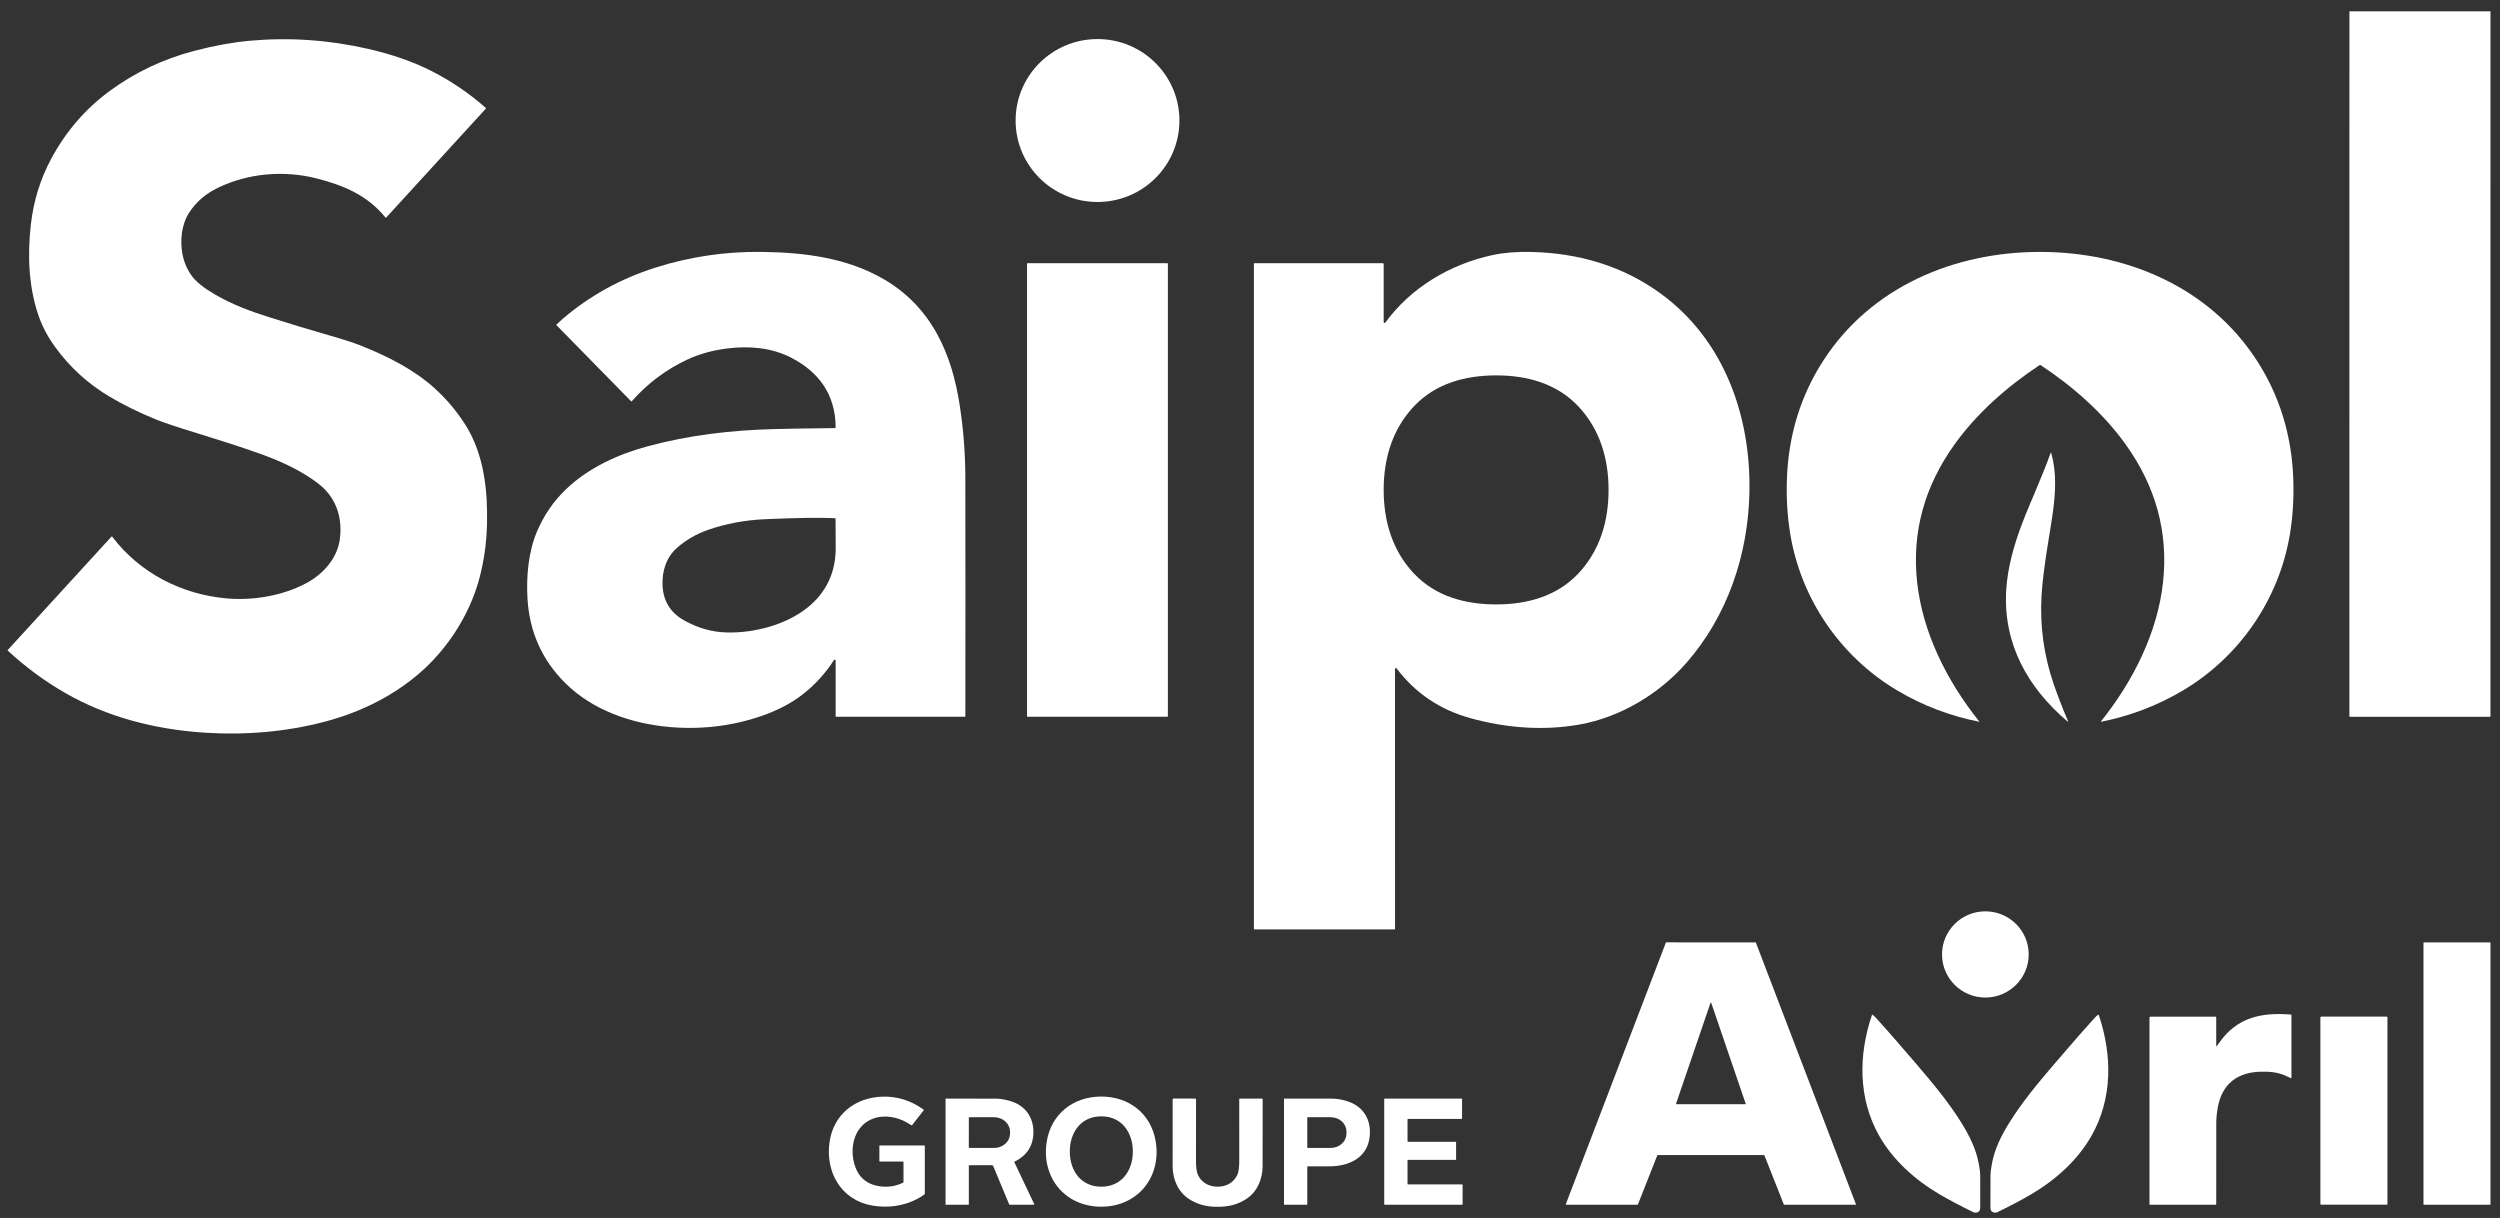
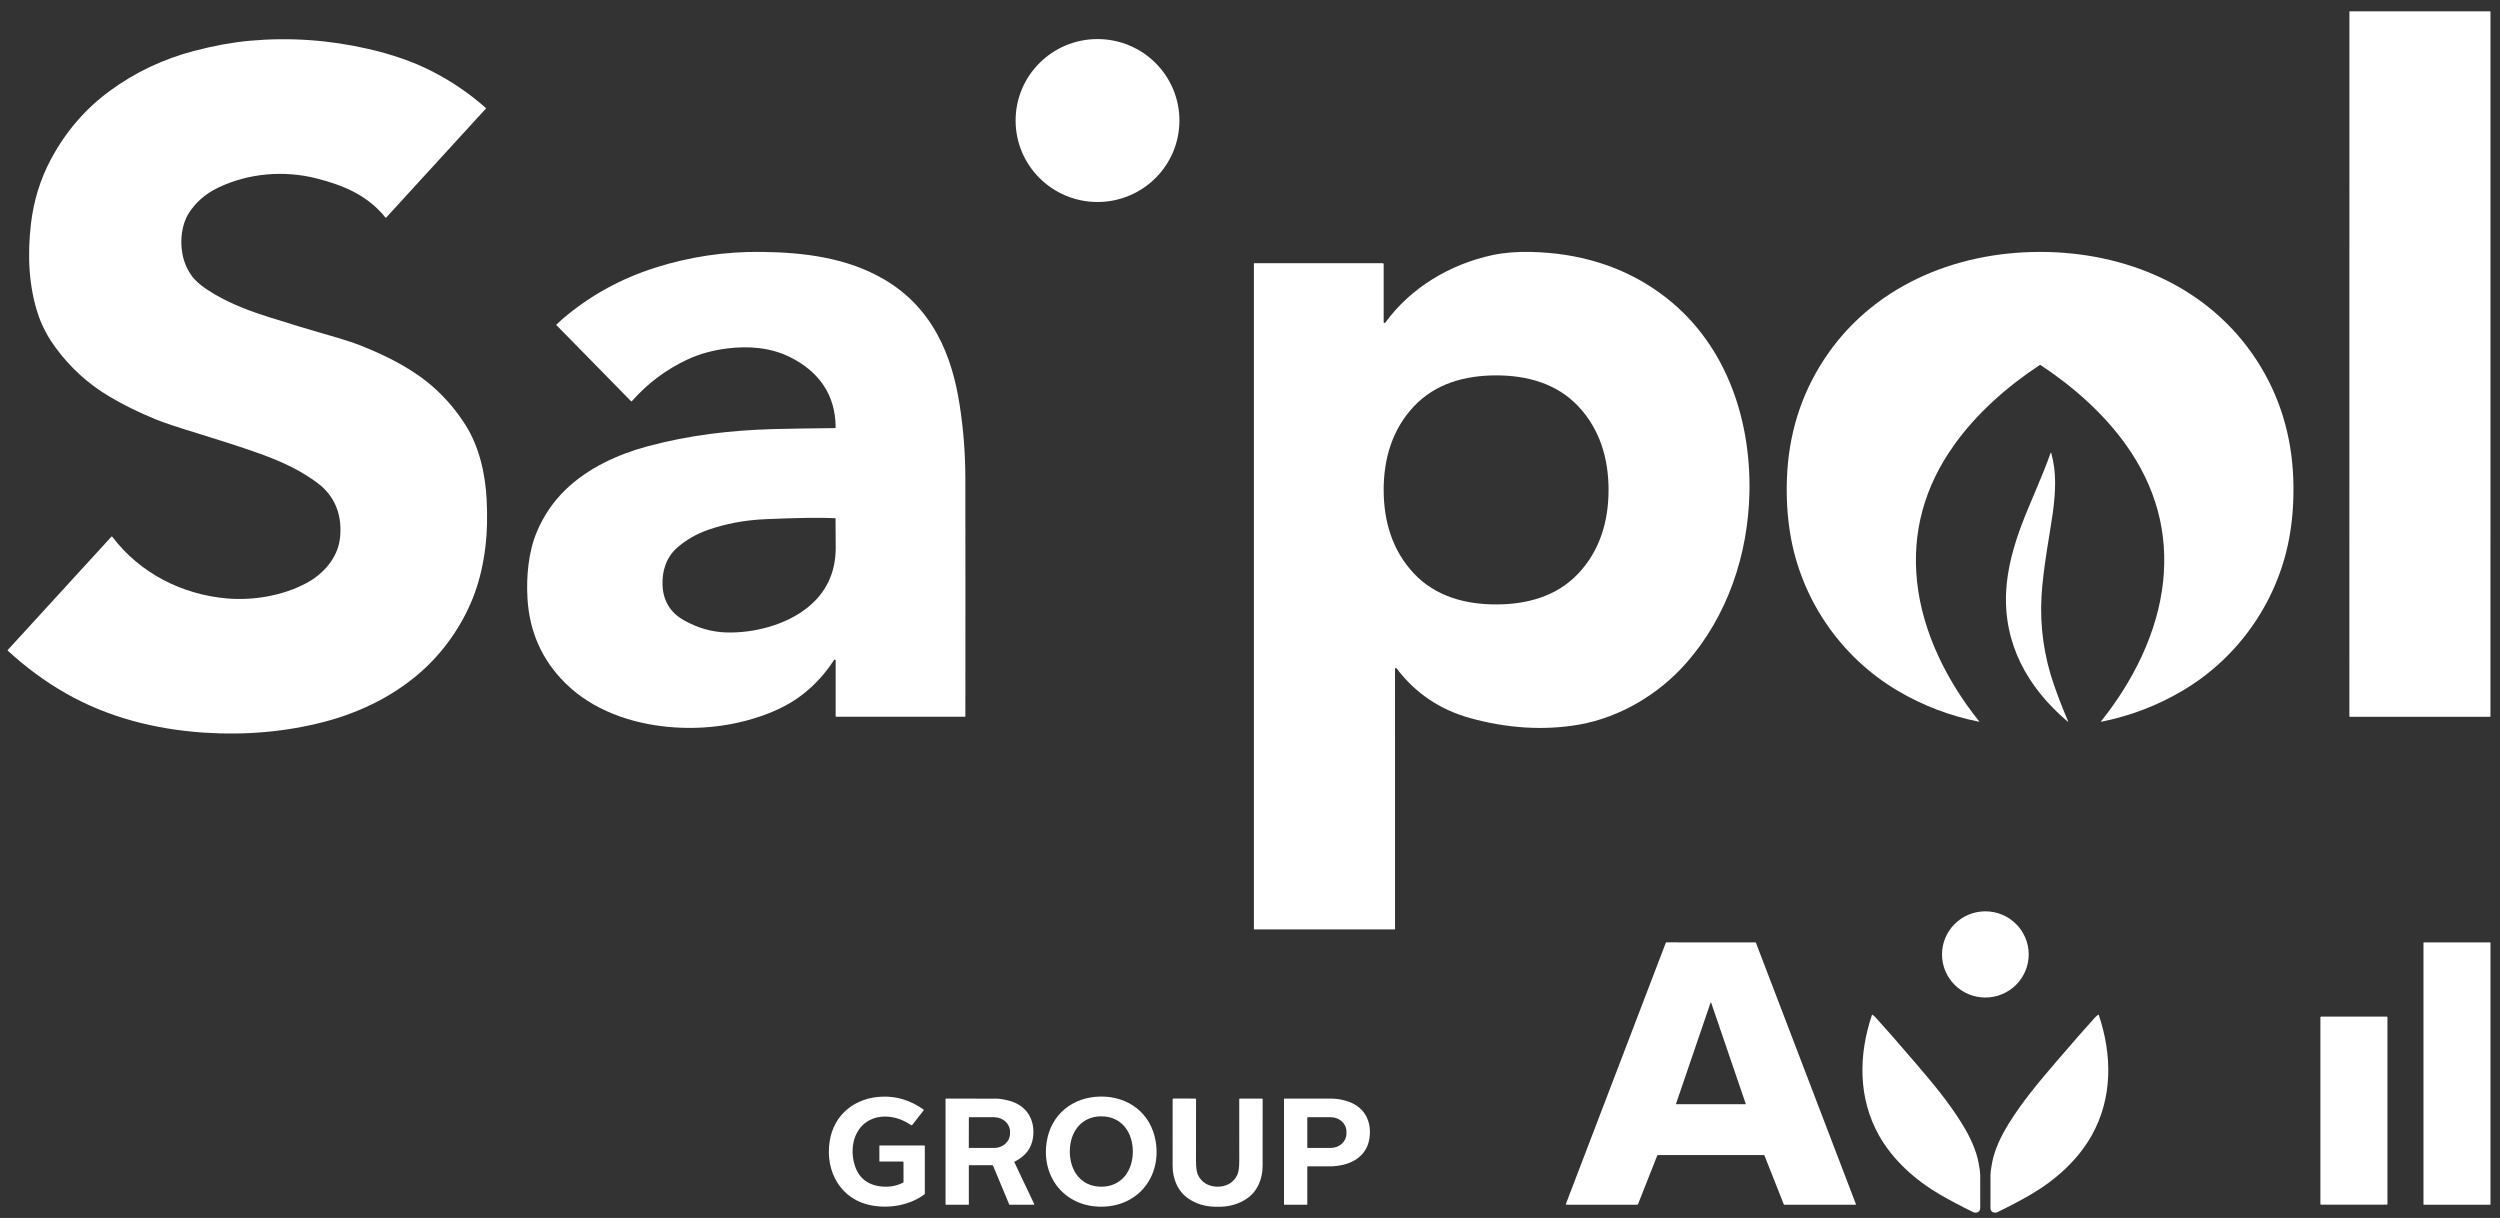
<svg xmlns="http://www.w3.org/2000/svg" width="156" height="76" viewBox="0 0 156 76" fill="none">
  <rect x="0" y="0" width="156" height="76" fill="#333333" stroke="none" />
  <g clip-path="url(#clip0_449_50868)">
    <path d="M155.406 0.706L155.405 44.69C155.405 44.7 155.401 44.709 155.394 44.716C155.387 44.723 155.378 44.727 155.369 44.727H146.634C146.625 44.727 146.617 44.723 146.611 44.717C146.604 44.711 146.601 44.702 146.601 44.693L146.604 0.706H155.406Z" fill="white" />
    <path d="M24.103 13.571C24.099 13.575 24.095 13.578 24.09 13.58C24.085 13.582 24.08 13.583 24.075 13.583C24.07 13.582 24.065 13.581 24.06 13.579C24.056 13.577 24.052 13.573 24.048 13.569C22.929 12.183 21.436 11.562 19.762 11.135C17.71 10.612 15.475 10.805 13.581 11.726C12.811 12.1 12.211 12.626 11.781 13.303C11.323 14.027 11.229 15.023 11.384 15.847C11.479 16.358 11.677 16.818 11.976 17.227C12.242 17.59 12.719 17.972 13.407 18.372C14.482 18.997 15.589 19.412 16.808 19.797C18.174 20.229 19.313 20.574 20.223 20.833C21.267 21.129 22.023 21.37 22.492 21.556C24.178 22.223 25.831 23.06 27.121 24.229C27.859 24.897 28.498 25.656 29.038 26.505C29.906 27.868 30.286 29.567 30.367 31.176C30.422 32.267 30.397 33.246 30.291 34.111C30.164 35.161 29.945 36.115 29.636 36.972C29.003 38.728 27.91 40.396 26.519 41.697C24.77 43.332 22.549 44.439 20.23 45.043C17.847 45.663 15.35 45.887 12.738 45.717C9.672 45.516 6.684 44.744 4.08 43.248C2.794 42.509 1.595 41.626 0.483 40.598C0.478 40.594 0.475 40.588 0.475 40.581C0.474 40.574 0.477 40.568 0.481 40.562L6.956 33.485C6.959 33.482 6.963 33.48 6.967 33.478C6.971 33.477 6.975 33.476 6.98 33.476C6.984 33.476 6.988 33.477 6.992 33.479C6.996 33.481 6.999 33.484 7.002 33.487C8.716 35.757 11.349 37.103 14.176 37.344C15.796 37.481 17.634 37.179 19.11 36.391C20.17 35.826 21.058 34.833 21.209 33.624C21.355 32.452 21.074 31.355 20.237 30.505C20.058 30.323 19.791 30.112 19.437 29.872C18.427 29.186 17.315 28.696 16.028 28.244C15.008 27.884 13.787 27.488 12.367 27.053C11.09 26.663 10.215 26.371 9.743 26.179C8.643 25.729 7.659 25.244 6.79 24.722C5.479 23.936 4.37 22.923 3.464 21.685C2.997 21.048 2.646 20.392 2.412 19.719C1.777 17.895 1.71 15.877 1.93 13.976C2.098 12.527 2.515 11.18 3.181 9.934C4.101 8.212 5.326 6.791 6.854 5.67C8.431 4.513 10.187 3.681 12.121 3.175C13.36 2.85 14.517 2.64 15.592 2.542C18.064 2.32 20.528 2.49 22.984 3.053C24.457 3.39 25.761 3.845 26.895 4.417C28.134 5.042 29.273 5.815 30.313 6.735C30.317 6.738 30.319 6.741 30.321 6.745C30.323 6.749 30.324 6.753 30.324 6.757C30.324 6.761 30.324 6.765 30.323 6.769C30.321 6.773 30.319 6.776 30.316 6.779L24.103 13.571Z" fill="white" />
    <path d="M68.485 12.604C71.308 12.604 73.596 10.328 73.596 7.521C73.596 4.714 71.308 2.438 68.485 2.438C65.662 2.438 63.374 4.714 63.374 7.521C63.374 10.328 65.662 12.604 68.485 12.604Z" fill="white" />
    <path d="M52.145 26.666C52.136 24.64 51.108 23.198 49.334 22.302C48.116 21.686 46.747 21.576 45.398 21.741C44.484 21.854 43.657 22.081 42.917 22.424C41.577 23.046 40.414 23.915 39.431 25.031C39.427 25.035 39.423 25.038 39.418 25.04C39.413 25.043 39.408 25.044 39.403 25.044C39.397 25.044 39.392 25.043 39.387 25.041C39.382 25.039 39.377 25.036 39.374 25.032L34.73 20.298C34.727 20.295 34.724 20.291 34.722 20.286C34.72 20.281 34.719 20.276 34.719 20.271C34.719 20.266 34.72 20.261 34.722 20.257C34.724 20.252 34.727 20.248 34.731 20.245C34.873 20.107 34.991 19.998 35.085 19.917C36.774 18.47 38.706 17.399 40.878 16.706C43.034 16.019 45.254 15.69 47.538 15.719C50.216 15.753 52.863 16.087 55.169 17.434C56.57 18.252 57.67 19.384 58.469 20.831C59.237 22.223 59.643 23.723 59.886 25.29C60.117 26.783 60.234 28.286 60.237 29.8C60.244 34.367 60.245 39.333 60.239 44.699C60.239 44.706 60.236 44.713 60.231 44.718C60.226 44.723 60.219 44.726 60.212 44.726H52.166C52.16 44.726 52.154 44.724 52.15 44.72C52.146 44.715 52.144 44.71 52.144 44.704V41.215C52.144 41.203 52.14 41.192 52.132 41.182C52.125 41.173 52.115 41.166 52.104 41.162C52.092 41.159 52.08 41.159 52.069 41.163C52.058 41.167 52.048 41.175 52.042 41.185C51.502 42.023 50.848 42.74 50.078 43.338C49.374 43.885 48.513 44.334 47.493 44.685C45.641 45.323 43.674 45.539 41.727 45.361C39.37 45.144 36.972 44.315 35.265 42.616C33.815 41.174 33.032 39.412 32.914 37.332C32.836 35.954 32.974 34.438 33.498 33.19C33.928 32.169 34.532 31.285 35.31 30.537C36.689 29.21 38.545 28.35 40.406 27.85C43.008 27.149 45.594 26.851 48.23 26.776C49.014 26.754 50.304 26.733 52.098 26.713C52.111 26.713 52.123 26.708 52.132 26.699C52.141 26.69 52.145 26.678 52.145 26.666ZM52.11 32.335C51.174 32.29 49.718 32.311 47.744 32.398C46.476 32.454 45.286 32.676 44.176 33.066C43.447 33.322 42.804 33.694 42.25 34.181C41.569 34.778 41.302 35.65 41.343 36.533C41.386 37.491 41.826 38.224 42.667 38.7C43.53 39.188 44.426 39.444 45.354 39.466C47.077 39.507 49.053 38.99 50.402 37.902C51.546 36.978 52.128 35.764 52.148 34.26C52.149 34.156 52.146 33.525 52.138 32.365C52.138 32.358 52.135 32.35 52.13 32.344C52.125 32.339 52.117 32.335 52.11 32.335Z" fill="white" />
    <path d="M86.341 16.475V20.098C86.341 20.11 86.344 20.122 86.352 20.131C86.359 20.141 86.369 20.148 86.38 20.152C86.391 20.156 86.404 20.156 86.415 20.152C86.427 20.148 86.437 20.141 86.444 20.131C88.042 17.936 90.49 16.491 93.115 15.921C93.826 15.767 94.633 15.7 95.537 15.721C98.503 15.788 101.265 16.591 103.645 18.332C107.594 21.22 109.27 25.973 109.164 30.752C109.078 34.63 107.79 38.436 105.241 41.352C103.552 43.284 101.125 44.76 98.542 45.214C96.33 45.602 94.014 45.443 91.724 44.805C89.839 44.28 88.313 43.247 87.146 41.706C87.139 41.697 87.13 41.691 87.119 41.687C87.108 41.684 87.097 41.684 87.086 41.688C87.076 41.691 87.066 41.698 87.06 41.707C87.053 41.716 87.05 41.727 87.049 41.738L87.05 57.967C87.05 57.971 87.049 57.974 87.048 57.978C87.047 57.981 87.044 57.985 87.042 57.987C87.039 57.99 87.036 57.992 87.032 57.993C87.029 57.995 87.025 57.996 87.021 57.996H78.266C78.26 57.996 78.254 57.993 78.25 57.989C78.246 57.985 78.243 57.98 78.243 57.974V16.448C78.243 16.442 78.246 16.436 78.25 16.432C78.255 16.427 78.261 16.425 78.267 16.425H86.291C86.304 16.425 86.317 16.43 86.326 16.44C86.336 16.449 86.341 16.462 86.341 16.475ZM86.341 30.571C86.342 32.515 86.875 34.344 88.221 35.778C89.579 37.225 91.452 37.717 93.359 37.716C95.265 37.716 97.138 37.225 98.496 35.777C99.841 34.343 100.374 32.513 100.374 30.57C100.374 28.627 99.84 26.797 98.495 25.363C97.136 23.916 95.263 23.424 93.357 23.424C91.451 23.425 89.578 23.917 88.22 25.364C86.874 26.799 86.341 28.628 86.341 30.571Z" fill="white" />
    <path d="M127.304 15.72C132.653 15.721 137.833 17.891 140.811 22.472C142.244 24.678 143.008 27.156 143.101 29.905C143.141 31.082 143.074 32.21 142.898 33.289C142.234 37.364 139.769 40.984 136.192 43.099C134.614 44.032 132.92 44.678 131.108 45.038C131.106 45.038 131.103 45.038 131.101 45.037C131.099 45.036 131.097 45.034 131.096 45.032C131.095 45.03 131.094 45.028 131.094 45.025C131.094 45.023 131.095 45.021 131.097 45.019C133.121 42.497 134.64 39.449 134.976 36.307C135.306 33.225 134.528 30.366 132.642 27.732C131.242 25.776 129.337 24.101 127.323 22.775C127.319 22.773 127.312 22.773 127.304 22.773C127.294 22.773 127.288 22.773 127.284 22.775C125.269 24.101 123.364 25.775 121.963 27.731C120.076 30.364 119.297 33.222 119.626 36.305C119.961 39.447 121.48 42.495 123.503 45.017C123.505 45.019 123.506 45.022 123.506 45.024C123.506 45.026 123.505 45.029 123.504 45.031C123.503 45.033 123.501 45.034 123.499 45.035C123.497 45.036 123.494 45.037 123.492 45.036C121.68 44.676 119.986 44.03 118.408 43.097C114.832 40.98 112.368 37.36 111.706 33.284C111.53 32.205 111.462 31.078 111.503 29.9C111.598 27.151 112.362 24.673 113.796 22.468C116.775 17.888 121.955 15.719 127.304 15.72Z" fill="white" />
-     <path d="M72.847 16.425H64.114C64.099 16.425 64.087 16.437 64.087 16.453V44.699C64.087 44.714 64.099 44.726 64.114 44.726H72.847C72.863 44.726 72.875 44.714 72.875 44.699V16.453C72.875 16.437 72.863 16.425 72.847 16.425Z" fill="white" />
    <path d="M129.019 45.024C129.018 45.023 129.013 45.019 129.004 45.012C126.506 42.884 124.997 40.155 125.187 36.845C125.267 35.441 125.664 34.028 126.177 32.677C126.656 31.412 127.443 29.73 127.96 28.259C127.961 28.255 127.964 28.252 127.967 28.25C127.97 28.248 127.974 28.247 127.977 28.247C127.981 28.247 127.985 28.248 127.988 28.25C127.991 28.253 127.993 28.256 127.995 28.259C128.338 29.489 128.269 30.678 128.098 31.983C127.961 33.028 127.494 35.404 127.391 37.188C127.282 39.079 127.544 40.942 128.165 42.729C128.418 43.458 128.704 44.197 129.021 44.943C129.027 44.958 129.036 44.974 129.047 44.991C129.05 44.995 129.051 45 129.05 45.005C129.05 45.01 129.048 45.014 129.045 45.018C129.042 45.021 129.037 45.024 129.033 45.025C129.028 45.026 129.023 45.026 129.019 45.024Z" fill="white" />
    <path d="M123.886 62.246C125.38 62.246 126.591 61.042 126.591 59.556C126.591 58.071 125.38 56.867 123.886 56.867C122.392 56.867 121.182 58.071 121.182 59.556C121.182 61.042 122.392 62.246 123.886 62.246Z" fill="white" />
    <path d="M106.759 58.806C108.497 58.806 109.422 58.805 109.533 58.804C109.541 58.804 109.549 58.806 109.556 58.811C109.563 58.815 109.568 58.822 109.571 58.83L115.808 75.137C115.81 75.141 115.81 75.146 115.81 75.151C115.809 75.156 115.807 75.16 115.805 75.164C115.802 75.168 115.798 75.171 115.794 75.173C115.79 75.175 115.785 75.177 115.78 75.177H111.358C111.346 75.177 111.335 75.173 111.325 75.167C111.315 75.16 111.308 75.151 111.303 75.14L110.106 72.11C110.102 72.1 110.096 72.092 110.087 72.086C110.078 72.08 110.067 72.077 110.057 72.077C109.996 72.076 108.896 72.075 106.758 72.075C104.621 72.075 103.521 72.075 103.46 72.076C103.449 72.076 103.438 72.079 103.429 72.086C103.42 72.092 103.414 72.1 103.41 72.11L102.213 75.14C102.209 75.151 102.201 75.16 102.191 75.167C102.182 75.173 102.17 75.177 102.158 75.177H97.736C97.731 75.177 97.726 75.175 97.722 75.173C97.718 75.171 97.714 75.168 97.712 75.164C97.709 75.16 97.707 75.156 97.707 75.151C97.706 75.146 97.707 75.141 97.708 75.137L103.946 58.83C103.949 58.822 103.954 58.815 103.961 58.81C103.968 58.806 103.976 58.803 103.984 58.803C104.096 58.805 105.02 58.806 106.759 58.806ZM104.584 68.874C104.583 68.878 104.583 68.881 104.584 68.885C104.584 68.888 104.586 68.892 104.588 68.895C104.59 68.898 104.593 68.9 104.596 68.901C104.599 68.903 104.603 68.904 104.606 68.904H108.91C108.913 68.904 108.917 68.903 108.92 68.901C108.923 68.9 108.926 68.898 108.928 68.895C108.931 68.892 108.932 68.888 108.933 68.885C108.933 68.881 108.933 68.878 108.932 68.874L106.779 62.574C106.778 62.57 106.775 62.566 106.771 62.563C106.767 62.561 106.763 62.559 106.758 62.559C106.753 62.559 106.749 62.561 106.745 62.563C106.741 62.566 106.738 62.57 106.737 62.574L104.584 68.874Z" fill="white" />
    <path d="M155.377 58.806H151.254C151.238 58.806 151.225 58.819 151.225 58.835V75.148C151.225 75.164 151.238 75.177 151.254 75.177H155.377C155.393 75.177 155.406 75.164 155.406 75.148V58.835C155.406 58.819 155.393 58.806 155.377 58.806Z" fill="white" />
    <path d="M130.962 63.331C131.81 65.833 131.83 68.544 130.511 70.871C129.648 72.395 128.265 73.635 126.729 74.534C126.129 74.884 125.424 75.257 124.615 75.651C124.595 75.661 124.573 75.666 124.551 75.667C124.319 75.678 124.204 75.574 124.205 75.353C124.206 75.052 124.206 74.371 124.206 73.311C124.206 73.166 124.239 72.919 124.304 72.57C124.465 71.719 124.87 70.882 125.341 70.121C126.186 68.756 127.163 67.59 128.268 66.301C129.374 65.01 130.188 64.081 130.708 63.513C130.783 63.431 130.856 63.367 130.926 63.319C130.929 63.317 130.932 63.316 130.936 63.315C130.94 63.315 130.943 63.315 130.947 63.316C130.95 63.317 130.954 63.319 130.956 63.322C130.959 63.325 130.961 63.328 130.962 63.331Z" fill="white" />
-     <path d="M138.319 65.28C138.583 64.915 138.794 64.65 138.954 64.488C140.057 63.362 141.419 63.195 142.947 63.306C142.957 63.307 142.968 63.312 142.975 63.32C142.982 63.328 142.986 63.338 142.986 63.349V67.25C142.986 67.254 142.985 67.259 142.983 67.263C142.981 67.266 142.979 67.27 142.975 67.272C142.971 67.275 142.967 67.276 142.963 67.277C142.959 67.278 142.954 67.277 142.95 67.276C142.947 67.275 142.837 67.224 142.618 67.125C142.139 66.907 141.638 66.861 141.078 66.874C139.632 66.906 138.664 67.617 138.392 69.091C138.328 69.439 138.295 69.776 138.295 70.103C138.291 72.01 138.29 73.691 138.293 75.146C138.293 75.154 138.29 75.162 138.284 75.168C138.278 75.174 138.271 75.177 138.263 75.177H134.149C134.143 75.177 134.138 75.174 134.134 75.17C134.13 75.166 134.127 75.161 134.127 75.155V63.497C134.127 63.482 134.133 63.468 134.144 63.458C134.154 63.447 134.168 63.441 134.183 63.441H138.263C138.27 63.441 138.278 63.444 138.283 63.45C138.289 63.455 138.292 63.463 138.292 63.471V65.272C138.292 65.275 138.293 65.278 138.295 65.28C138.297 65.283 138.299 65.284 138.302 65.285C138.305 65.286 138.308 65.286 138.311 65.285C138.314 65.284 138.317 65.283 138.319 65.28Z" fill="white" />
    <path d="M116.845 63.323C116.915 63.371 116.988 63.435 117.063 63.517C117.584 64.085 118.397 65.014 119.503 66.304C120.607 67.592 121.585 68.757 122.43 70.123C122.9 70.882 123.306 71.719 123.466 72.57C123.532 72.919 123.565 73.166 123.565 73.311C123.564 74.371 123.565 75.052 123.566 75.352C123.567 75.573 123.452 75.678 123.221 75.667C123.198 75.666 123.176 75.66 123.157 75.65C122.347 75.256 121.642 74.884 121.042 74.534C119.507 73.636 118.124 72.396 117.261 70.873C115.943 68.547 115.962 65.837 116.809 63.335C116.811 63.332 116.813 63.329 116.815 63.326C116.818 63.324 116.821 63.322 116.824 63.321C116.828 63.319 116.832 63.319 116.835 63.319C116.839 63.32 116.842 63.321 116.845 63.323Z" fill="white" />
    <path d="M148.934 63.438H144.835C144.812 63.438 144.793 63.457 144.793 63.48V75.132C144.793 75.154 144.812 75.173 144.835 75.173H148.934C148.957 75.173 148.976 75.154 148.976 75.132V63.48C148.976 63.457 148.957 63.438 148.934 63.438Z" fill="white" />
-     <path d="M56.858 70.209C56.751 70.142 56.674 70.095 56.627 70.067C55.991 69.69 55.186 69.547 54.496 69.796C53.375 70.201 53.016 71.455 53.288 72.545C53.515 73.458 54.1 73.957 55.042 74.04C55.513 74.082 55.951 74 56.355 73.795C56.362 73.791 56.368 73.786 56.373 73.779C56.377 73.772 56.379 73.764 56.379 73.756V72.524C56.379 72.513 56.375 72.502 56.367 72.494C56.358 72.486 56.347 72.481 56.336 72.481H54.897C54.89 72.481 54.884 72.479 54.88 72.474C54.876 72.47 54.873 72.464 54.873 72.457V71.501C54.873 71.498 54.874 71.495 54.875 71.492C54.876 71.489 54.878 71.486 54.88 71.484C54.883 71.482 54.885 71.48 54.888 71.479C54.891 71.477 54.895 71.477 54.898 71.477H57.666C57.677 71.477 57.688 71.481 57.697 71.49C57.705 71.498 57.709 71.509 57.709 71.52V74.483C57.709 74.493 57.707 74.502 57.703 74.511C57.698 74.519 57.692 74.527 57.684 74.532C56.757 75.208 55.536 75.42 54.416 75.224C52.482 74.886 51.478 73.12 51.77 71.224C52.032 69.52 53.374 68.482 55.069 68.431C55.985 68.403 56.838 68.671 57.629 69.236C57.632 69.239 57.636 69.242 57.638 69.246C57.64 69.25 57.642 69.254 57.643 69.259C57.643 69.263 57.643 69.268 57.642 69.273C57.641 69.277 57.639 69.281 57.636 69.285L56.924 70.198C56.917 70.208 56.906 70.214 56.894 70.216C56.881 70.218 56.869 70.216 56.858 70.209Z" fill="white" />
+     <path d="M56.858 70.209C56.751 70.142 56.674 70.095 56.627 70.067C55.991 69.69 55.186 69.547 54.496 69.796C53.375 70.201 53.016 71.455 53.288 72.545C53.515 73.458 54.1 73.957 55.042 74.04C55.513 74.082 55.951 74 56.355 73.795C56.362 73.791 56.368 73.786 56.373 73.779C56.377 73.772 56.379 73.764 56.379 73.756V72.524C56.379 72.513 56.375 72.502 56.367 72.494C56.358 72.486 56.347 72.481 56.336 72.481H54.897C54.89 72.481 54.884 72.479 54.88 72.474C54.876 72.47 54.873 72.464 54.873 72.457V71.501C54.873 71.498 54.874 71.495 54.875 71.492C54.883 71.482 54.885 71.48 54.888 71.479C54.891 71.477 54.895 71.477 54.898 71.477H57.666C57.677 71.477 57.688 71.481 57.697 71.49C57.705 71.498 57.709 71.509 57.709 71.52V74.483C57.709 74.493 57.707 74.502 57.703 74.511C57.698 74.519 57.692 74.527 57.684 74.532C56.757 75.208 55.536 75.42 54.416 75.224C52.482 74.886 51.478 73.12 51.77 71.224C52.032 69.52 53.374 68.482 55.069 68.431C55.985 68.403 56.838 68.671 57.629 69.236C57.632 69.239 57.636 69.242 57.638 69.246C57.64 69.25 57.642 69.254 57.643 69.259C57.643 69.263 57.643 69.268 57.642 69.273C57.641 69.277 57.639 69.281 57.636 69.285L56.924 70.198C56.917 70.208 56.906 70.214 56.894 70.216C56.881 70.218 56.869 70.216 56.858 70.209Z" fill="white" />
    <path d="M68.691 68.425C70.424 68.411 71.814 69.471 72.111 71.199C72.491 73.409 71.031 75.28 68.745 75.298C66.457 75.315 64.968 73.467 65.314 71.251C65.584 69.519 66.959 68.438 68.691 68.425ZM66.755 71.855C66.756 73.044 67.448 74.051 68.722 74.05C69.996 74.05 70.689 73.043 70.689 71.855C70.688 70.665 69.995 69.659 68.721 69.659C67.448 69.659 66.755 70.667 66.755 71.855Z" fill="white" />
    <path d="M64.505 75.177H63.012C63.004 75.177 62.995 75.174 62.988 75.17C62.981 75.165 62.976 75.158 62.972 75.151L61.971 72.751C61.966 72.739 61.957 72.728 61.946 72.721C61.935 72.713 61.922 72.71 61.909 72.71H60.478C60.472 72.71 60.466 72.712 60.462 72.716C60.458 72.72 60.455 72.726 60.455 72.732V75.155C60.455 75.161 60.453 75.166 60.448 75.17C60.444 75.174 60.438 75.177 60.432 75.177H59.029C59.026 75.177 59.022 75.176 59.019 75.175C59.015 75.173 59.012 75.171 59.01 75.169C59.007 75.166 59.005 75.163 59.004 75.16C59.002 75.156 59.002 75.153 59.002 75.149V68.573C59.002 68.568 59.004 68.563 59.008 68.559C59.012 68.555 59.017 68.553 59.023 68.553C60.159 68.55 61.208 68.55 62.171 68.556C62.369 68.557 62.623 68.596 62.934 68.674C64.049 68.955 64.61 69.858 64.462 70.975C64.373 71.646 63.99 72.15 63.311 72.484C63.304 72.487 63.299 72.494 63.296 72.501C63.293 72.509 63.294 72.517 63.297 72.524L64.534 75.132C64.536 75.137 64.537 75.142 64.537 75.147C64.537 75.153 64.535 75.158 64.532 75.162C64.529 75.167 64.525 75.17 64.521 75.173C64.516 75.175 64.511 75.177 64.505 75.177ZM60.456 69.734L60.454 71.609C60.454 71.614 60.456 71.62 60.46 71.624C60.464 71.627 60.469 71.63 60.475 71.63L62.036 71.632C62.166 71.633 62.294 71.61 62.414 71.564C62.534 71.519 62.643 71.453 62.735 71.37C62.827 71.286 62.9 71.187 62.949 71.077C62.999 70.968 63.025 70.851 63.025 70.732V70.618C63.025 70.379 62.922 70.15 62.737 69.98C62.552 69.811 62.301 69.716 62.039 69.715L60.478 69.712C60.472 69.712 60.467 69.715 60.463 69.719C60.459 69.723 60.456 69.728 60.456 69.734Z" fill="white" />
    <path d="M75.979 74.05C76.531 74.05 77.004 73.784 77.217 73.293C77.293 73.115 77.331 72.826 77.33 72.425C77.328 71.538 77.328 70.261 77.329 68.594C77.329 68.588 77.33 68.583 77.332 68.578C77.335 68.572 77.338 68.568 77.342 68.564C77.346 68.56 77.35 68.557 77.356 68.555C77.361 68.552 77.366 68.551 77.372 68.551H78.745C78.751 68.551 78.756 68.553 78.762 68.555C78.767 68.557 78.772 68.56 78.776 68.564C78.78 68.568 78.784 68.573 78.786 68.578C78.788 68.584 78.789 68.589 78.789 68.595C78.79 69.711 78.79 71.1 78.787 72.763C78.786 73.557 78.469 74.356 77.775 74.811C77.308 75.119 76.779 75.281 76.189 75.299C76.118 75.3 76.048 75.301 75.978 75.301C75.909 75.301 75.84 75.3 75.769 75.299C75.178 75.281 74.649 75.118 74.183 74.81C73.489 74.353 73.173 73.555 73.172 72.761C73.171 71.098 73.171 69.709 73.173 68.593C73.173 68.581 73.178 68.57 73.186 68.562C73.195 68.554 73.206 68.549 73.218 68.549L74.591 68.551C74.602 68.551 74.613 68.555 74.621 68.563C74.629 68.571 74.633 68.582 74.633 68.593C74.633 70.261 74.632 71.538 74.63 72.424C74.628 72.825 74.666 73.114 74.742 73.291C74.955 73.783 75.428 74.05 75.979 74.05Z" fill="white" />
    <path d="M81.604 72.781C81.596 72.781 81.589 72.784 81.583 72.789C81.578 72.795 81.575 72.802 81.575 72.81V75.155C81.575 75.161 81.572 75.166 81.568 75.17C81.564 75.174 81.558 75.177 81.553 75.177H80.151C80.147 75.177 80.143 75.176 80.14 75.174C80.136 75.173 80.133 75.171 80.13 75.168C80.127 75.165 80.125 75.162 80.124 75.159C80.123 75.155 80.122 75.152 80.122 75.148V68.573C80.122 68.568 80.124 68.562 80.128 68.558C80.132 68.554 80.137 68.552 80.143 68.552C81.056 68.55 82.041 68.55 83.098 68.554C83.372 68.555 83.663 68.598 83.97 68.684C85.101 68.999 85.632 69.927 85.447 71.067C85.247 72.299 84.105 72.778 82.974 72.779C82.228 72.781 81.771 72.781 81.604 72.781ZM81.575 69.741V71.604C81.575 71.611 81.577 71.618 81.582 71.623C81.587 71.628 81.594 71.63 81.601 71.63H83.04C83.3 71.63 83.548 71.537 83.732 71.369C83.915 71.202 84.018 70.976 84.018 70.739V70.606C84.018 70.369 83.915 70.142 83.732 69.975C83.548 69.808 83.3 69.715 83.04 69.715H81.601C81.594 69.715 81.587 69.717 81.582 69.722C81.577 69.727 81.575 69.734 81.575 69.741Z" fill="white" />
-     <path d="M87.859 71.248H90.831C90.835 71.248 90.838 71.248 90.842 71.25C90.845 71.251 90.849 71.253 90.851 71.256C90.854 71.259 90.856 71.262 90.858 71.266C90.859 71.269 90.86 71.273 90.86 71.276V72.348C90.86 72.352 90.859 72.356 90.858 72.359C90.856 72.362 90.854 72.366 90.851 72.368C90.849 72.371 90.845 72.373 90.842 72.375C90.838 72.376 90.835 72.377 90.831 72.377H87.859C87.851 72.377 87.844 72.38 87.838 72.385C87.833 72.391 87.83 72.398 87.83 72.406V73.878C87.83 73.882 87.831 73.886 87.832 73.889C87.834 73.893 87.836 73.896 87.838 73.899C87.841 73.901 87.844 73.903 87.848 73.905C87.851 73.906 87.855 73.907 87.859 73.907H91.237C91.241 73.907 91.244 73.908 91.248 73.909C91.251 73.911 91.255 73.913 91.257 73.916C91.26 73.918 91.262 73.921 91.264 73.925C91.265 73.928 91.266 73.932 91.266 73.936V75.148C91.266 75.152 91.265 75.155 91.264 75.159C91.262 75.162 91.26 75.165 91.257 75.168C91.255 75.171 91.251 75.173 91.248 75.174C91.244 75.176 91.241 75.177 91.237 75.177H86.405C86.401 75.177 86.397 75.176 86.394 75.174C86.39 75.173 86.387 75.171 86.384 75.168C86.381 75.165 86.379 75.162 86.378 75.159C86.376 75.155 86.376 75.152 86.376 75.148V68.58C86.376 68.572 86.379 68.565 86.384 68.559C86.39 68.554 86.397 68.551 86.405 68.551H91.203C91.21 68.551 91.218 68.554 91.223 68.559C91.229 68.565 91.232 68.572 91.232 68.58V69.791C91.232 69.798 91.229 69.806 91.223 69.811C91.218 69.817 91.21 69.82 91.203 69.82H87.859C87.851 69.82 87.844 69.823 87.838 69.828C87.833 69.833 87.83 69.841 87.83 69.848V71.219C87.83 71.226 87.833 71.234 87.838 71.239C87.844 71.245 87.851 71.248 87.859 71.248Z" fill="white" />
  </g>
  <defs>
    <clipPath id="clip0_449_50868">
      <rect width="155" height="75" fill="white" transform="translate(0.46 0.706)" />
    </clipPath>
  </defs>
</svg>